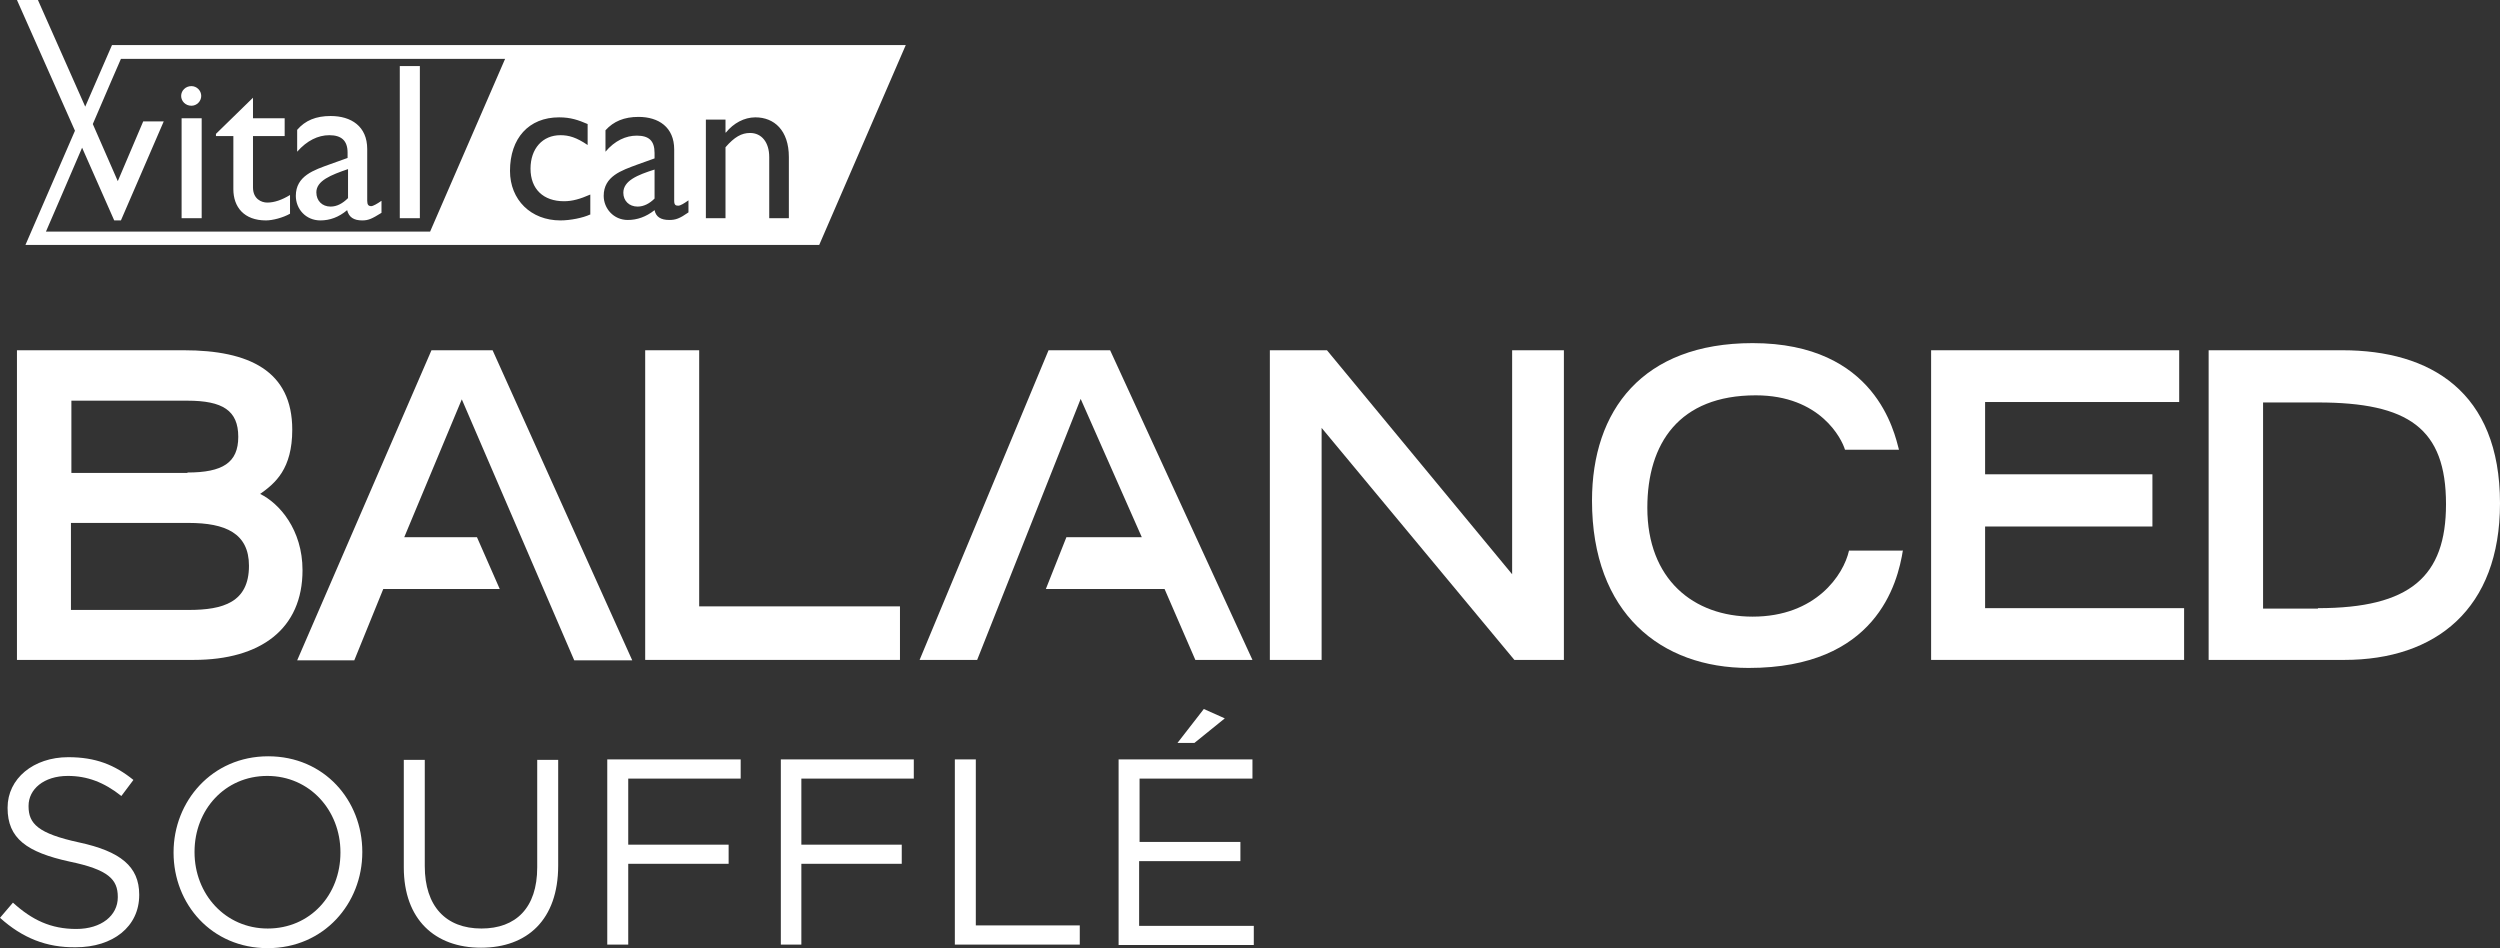
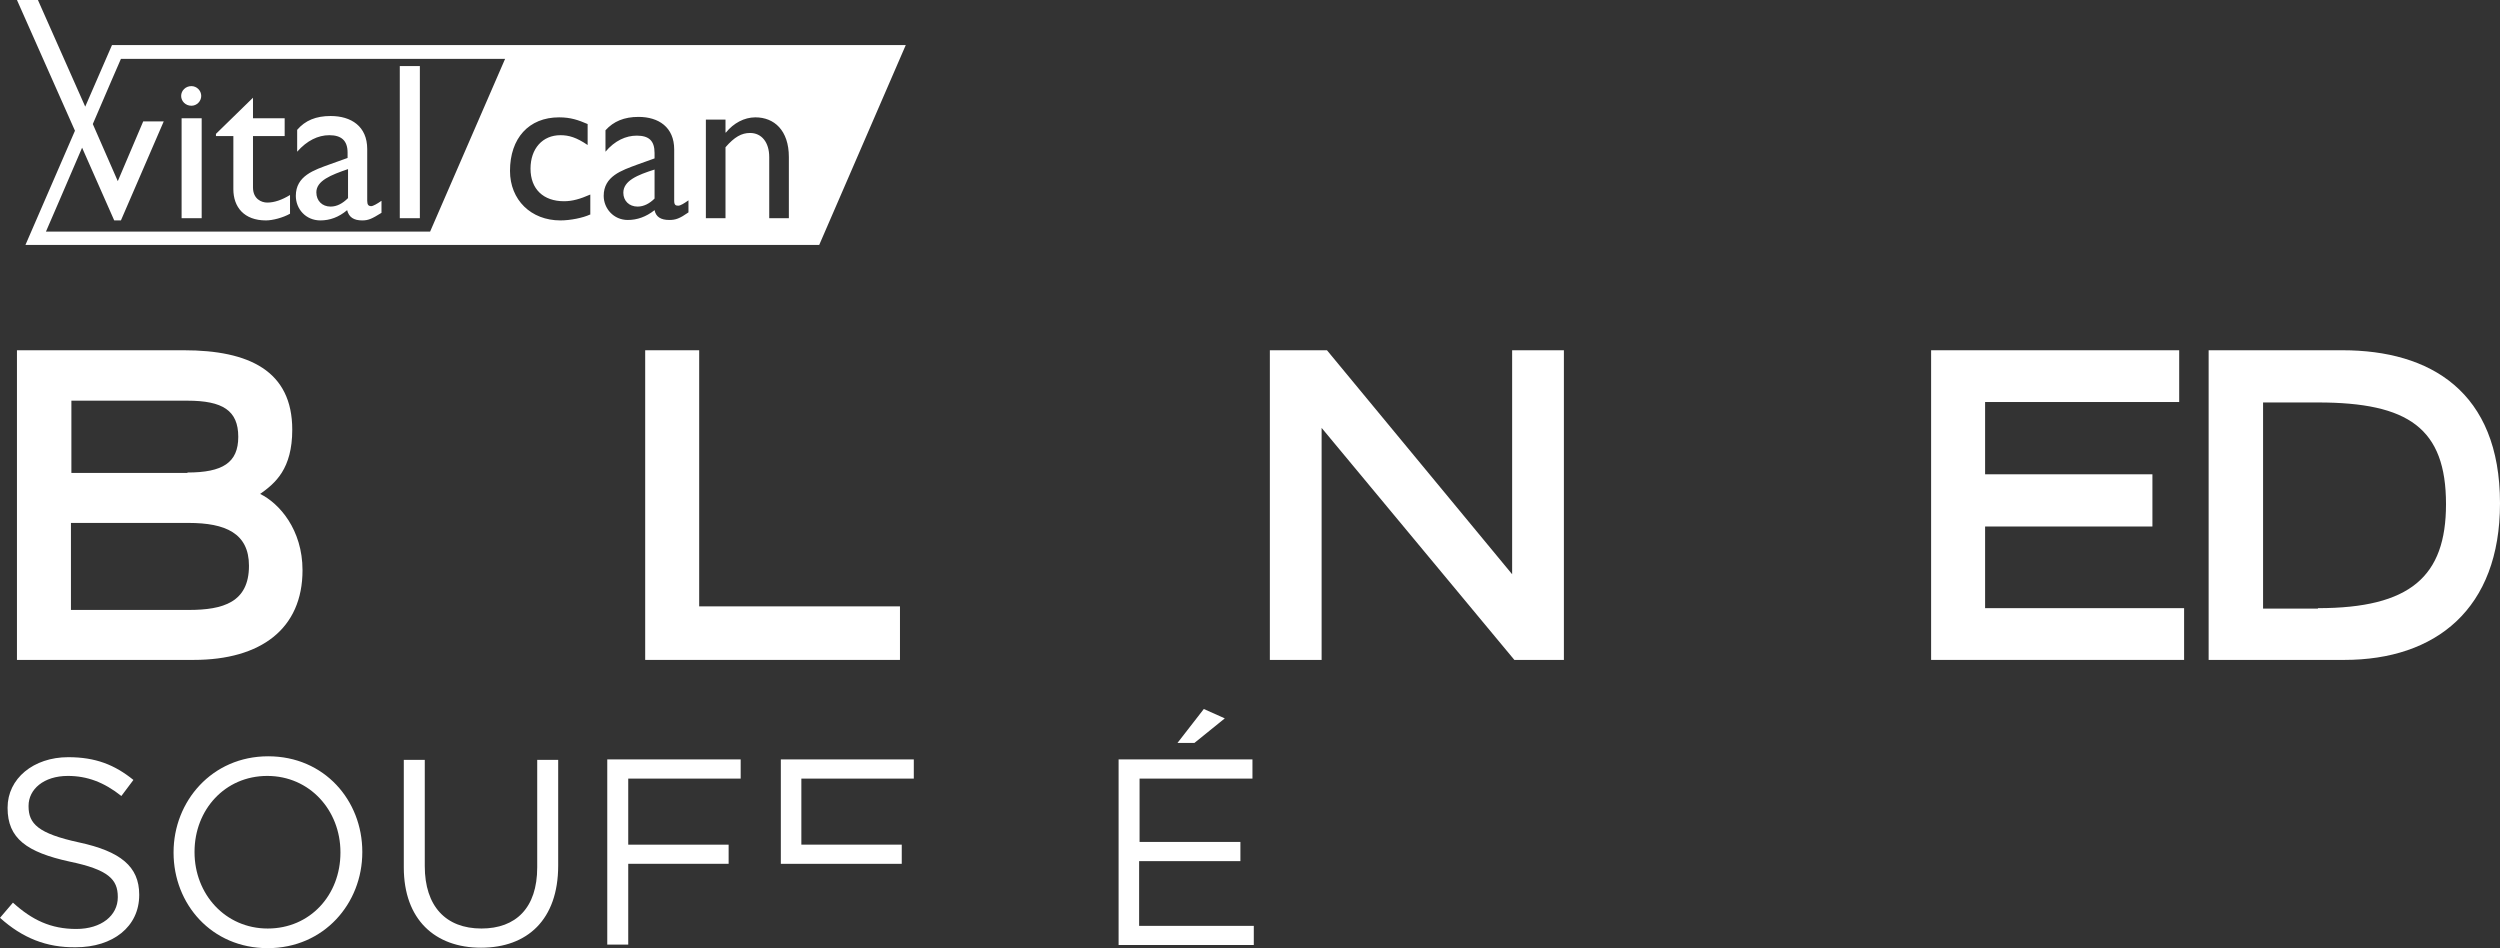
<svg xmlns="http://www.w3.org/2000/svg" version="1.1" id="Capa_1" x="0px" y="0px" viewBox="0 0 560.3 212.5" style="enable-background:new 0 0 560.3 212.5;" xml:space="preserve">
  <rect x="0" y="0" width="560.3" height="212.5" fill="#333333" stroke="none" />
  <style type="text/css">
	.st0{fill:#FFFFFF;}
</style>
  <g>
    <g>
      <g>
        <g>
          <path class="st0" d="M74,36.8c-3.6,1.3-7.7,2.6-7.7,7.1c0,2.9,2.2,5.5,5.5,5.5c2.1,0,4.1-0.7,6-2.3c0.4,1.6,1.5,2.3,3.4,2.3      c1.4,0,2.2-0.4,4.3-1.7v-2.7c-1,0.7-1.9,1.2-2.3,1.2c-0.6,0-0.9-0.3-0.9-1.2V33.4c0-5.1-3.6-7.4-8.2-7.4c-3.3,0-5.7,1-7.5,3.1      v4.9c2.2-2.5,4.7-3.7,7.2-3.7c2.7,0,4.1,1.2,4.1,3.9v1.2L74,36.8z M78,44.4c-1.2,1.2-2.5,1.9-3.9,1.9c-1.9,0-3.2-1.3-3.2-3.2      c0-2.6,3.3-3.9,7.1-5.2V44.4z M40.7,48.9h4.5V26.5h-4.5V48.9z M52.3,42.4c0,4,2.4,7,7.3,7c1.5,0,3.8-0.6,5.4-1.5v-4.2      c-1.8,1.1-3.5,1.7-5.1,1.7c-1.3,0-3.2-0.8-3.2-3.4V30.5h7.1v-4h-7.1v-4.6L48.4,30v0.5h3.9V42.4z M94.1,14.8h-4.5v34.1h4.5V14.8z       M42.9,23.7c1.2,0,2.2-1,2.2-2.2c0-1.2-1-2.2-2.2-2.2c-1.3,0-2.3,1-2.3,2.2C40.6,22.7,41.6,23.7,42.9,23.7z M25.1,10.1l-6,13.8      L8.5,0L3.8,0l13,29.3L5.7,54.9h177.9l19.4-44.8L25.1,10.1z M96.4,51.9H10.3c0.8-1.8,4.4-10.2,8.1-18.8l7.2,16.3h1.5l9.6-22.2      h-4.6l-5.7,13.4l-5.6-12.8c3.2-7.5,6-13.9,6.3-14.6h86.1L96.4,51.9z M132.2,48.1c-1.5,0.7-4.3,1.3-6.6,1.3      c-6.6,0-11.3-4.6-11.3-11.1c0-7.3,4.2-12,11-12c2.6,0,4.3,0.6,6.4,1.5v4.7c-2.5-1.7-4.2-2.2-6.1-2.2c-4,0-6.7,3-6.7,7.5      c0,4.6,2.9,7.3,7.5,7.3c1.9,0,3.6-0.5,5.9-1.5V48.1z M154.3,47.6c-2,1.4-2.9,1.7-4.3,1.7c-1.9,0-3-0.7-3.3-2.2      c-1.9,1.5-3.9,2.2-6,2.2c-3.2,0-5.4-2.6-5.4-5.4c0-4.4,4-5.7,7.5-7l3.9-1.4v-1.2c0-2.8-1.3-3.9-4-3.9c-2.4,0-4.9,1.1-7,3.6v-4.8      c1.8-2,4.2-3,7.4-3c4.5,0,8,2.3,8,7.3V45c0,0.9,0.3,1.1,0.9,1.1c0.5,0,1.3-0.5,2.3-1.2V47.6z M176.8,48.9h-4.4V35.2      c0-3.3-1.7-5.4-4.3-5.4c-1.9,0-3.5,0.9-5.5,3.2v15.9h-4.4V26.8h4.4v2.9h0.1c1.7-2.1,4.1-3.4,6.6-3.4c4.2,0,7.5,2.9,7.5,8.9V48.9      z M139.7,43.2c0,1.8,1.3,3.1,3.2,3.1c1.4,0,2.7-0.7,3.8-1.8V38C142.9,39.2,139.7,40.5,139.7,43.2z" />
        </g>
      </g>
      <g>
        <g>
          <path class="st0" d="M3.8,78.5h37.4c14.6,0,24.3,4.6,24.3,17.8c0,8.8-3.8,12-7.2,14.4c4.3,2.1,9.5,8,9.5,17.1      c0,13.1-9.3,20.1-24.4,20.1H3.8L3.8,78.5z M42,105.9c7.9,0,11.4-2.2,11.4-8c0-5.9-3.5-8.1-11.4-8.1h-26v16.2H42z M42.3,136.7      c7.7,0,13.5-1.7,13.5-9.9c0-7.3-5.3-9.6-13.5-9.6H15.9v19.5H42.3z" />
          <path class="st0" d="M144.6,78.5h12.1v57.4h45v12h-57.1V78.5z" />
          <path class="st0" d="M284.6,78.5h12.8l41.5,50.2V78.5h11.6v69.4h-11.1l-43.2-52v52h-11.6V78.5z" />
-           <path class="st0" d="M426.5,123.2c-1.2,7.7-6.1,26.5-34.6,26.5c-19.6,0-35.1-12.2-35.1-37.5c0-20.2,11.3-35.3,36-35.3      c27.7,0,31.8,20.2,32.8,23.9h-12.1c-0.7-2.4-5.5-12.2-20-12.2c-17.2,0-24.3,10.8-24.3,25.2c0,16,10.3,24.4,23.6,24.4      c14.2,0,20.4-9.4,21.6-14.8H426.5z" />
          <path class="st0" d="M432.7,78.5h55.7v11.6h-43.5v16.2h37.5V118h-37.5v18.3h44.6v11.6h-56.7V78.5z" />
          <path class="st0" d="M495.1,78.5H525c19.6,0,35.3,9.2,35.3,34.3c0,23.7-14.4,35.1-34.9,35.1h-30.4V78.5z M519.5,136.3      c20.7,0,28.7-7.1,28.7-23.3c0-17-8.4-22.8-28.7-22.8h-12.3v46.2H519.5z" />
-           <polygon class="st0" points="248.8,78.5 235,78.5 206.1,147.9 219,147.9 242.2,89.4 255.9,120.4 239,120.4 234.4,132 261,132       267.9,147.9 280.7,147.9     " />
-           <polygon class="st0" points="96.7,78.5 110.4,78.5 141.7,148 128.7,148 103.5,89.5 90.6,120.4 106.9,120.4 112,132 85.9,132       79.4,148 66.6,148     " />
        </g>
      </g>
    </g>
    <g>
      <path class="st0" d="M0,205.7l2.9-3.4c4.3,3.9,8.5,5.9,14.2,5.9c5.6,0,9.3-3,9.3-7.1V201c0-3.9-2.1-6.1-10.8-7.9    c-9.6-2.1-13.9-5.2-13.9-12V181c0-6.5,5.8-11.3,13.6-11.3c6.1,0,10.4,1.7,14.6,5.1l-2.7,3.6c-3.9-3.1-7.7-4.5-12-4.5    c-5.4,0-8.8,3-8.8,6.7v0.1c0,3.9,2.1,6.1,11.3,8.1c9.3,2,13.5,5.4,13.5,11.7v0.1c0,7.1-5.9,11.7-14.2,11.7    C10.4,212.4,5,210.2,0,205.7z" />
      <path class="st0" d="M38.9,191.1V191c0-11.4,8.6-21.5,21.2-21.5s21.1,9.9,21.1,21.4v0.1c0,11.5-8.6,21.5-21.2,21.5    S38.9,202.6,38.9,191.1z M76.3,191.1V191c0-9.4-6.9-17.1-16.4-17.1s-16.3,7.6-16.3,17v0.1c0,9.4,6.9,17.1,16.4,17.1    S76.3,200.6,76.3,191.1z" />
      <path class="st0" d="M90.5,194.4v-24.1h4.7v23.8c0,9,4.7,14,12.7,14c7.7,0,12.5-4.6,12.5-13.7v-24.1h4.7V194    c0,12.1-6.9,18.4-17.3,18.4C97.5,212.4,90.5,206.1,90.5,194.4z" />
      <path class="st0" d="M136.1,170.2H166v4.3h-25.2v14.8h22.5v4.3h-22.5v18.1h-4.7V170.2z" />
-       <path class="st0" d="M175,170.2h29.8v4.3h-25.2v14.8h22.5v4.3h-22.5v18.1H175V170.2z" />
-       <path class="st0" d="M214,170.2h4.7v37.2H242v4.3H214V170.2z" />
+       <path class="st0" d="M175,170.2h29.8v4.3h-25.2v14.8h22.5v4.3h-22.5H175V170.2z" />
      <path class="st0" d="M250.7,170.2h30v4.3h-25.3v14.2H278v4.3h-22.7v14.5H281v4.3h-30.3V170.2z M269.8,158.9l4.7,2.1l-6.8,5.5h-3.8    L269.8,158.9z" />
    </g>
  </g>
</svg>